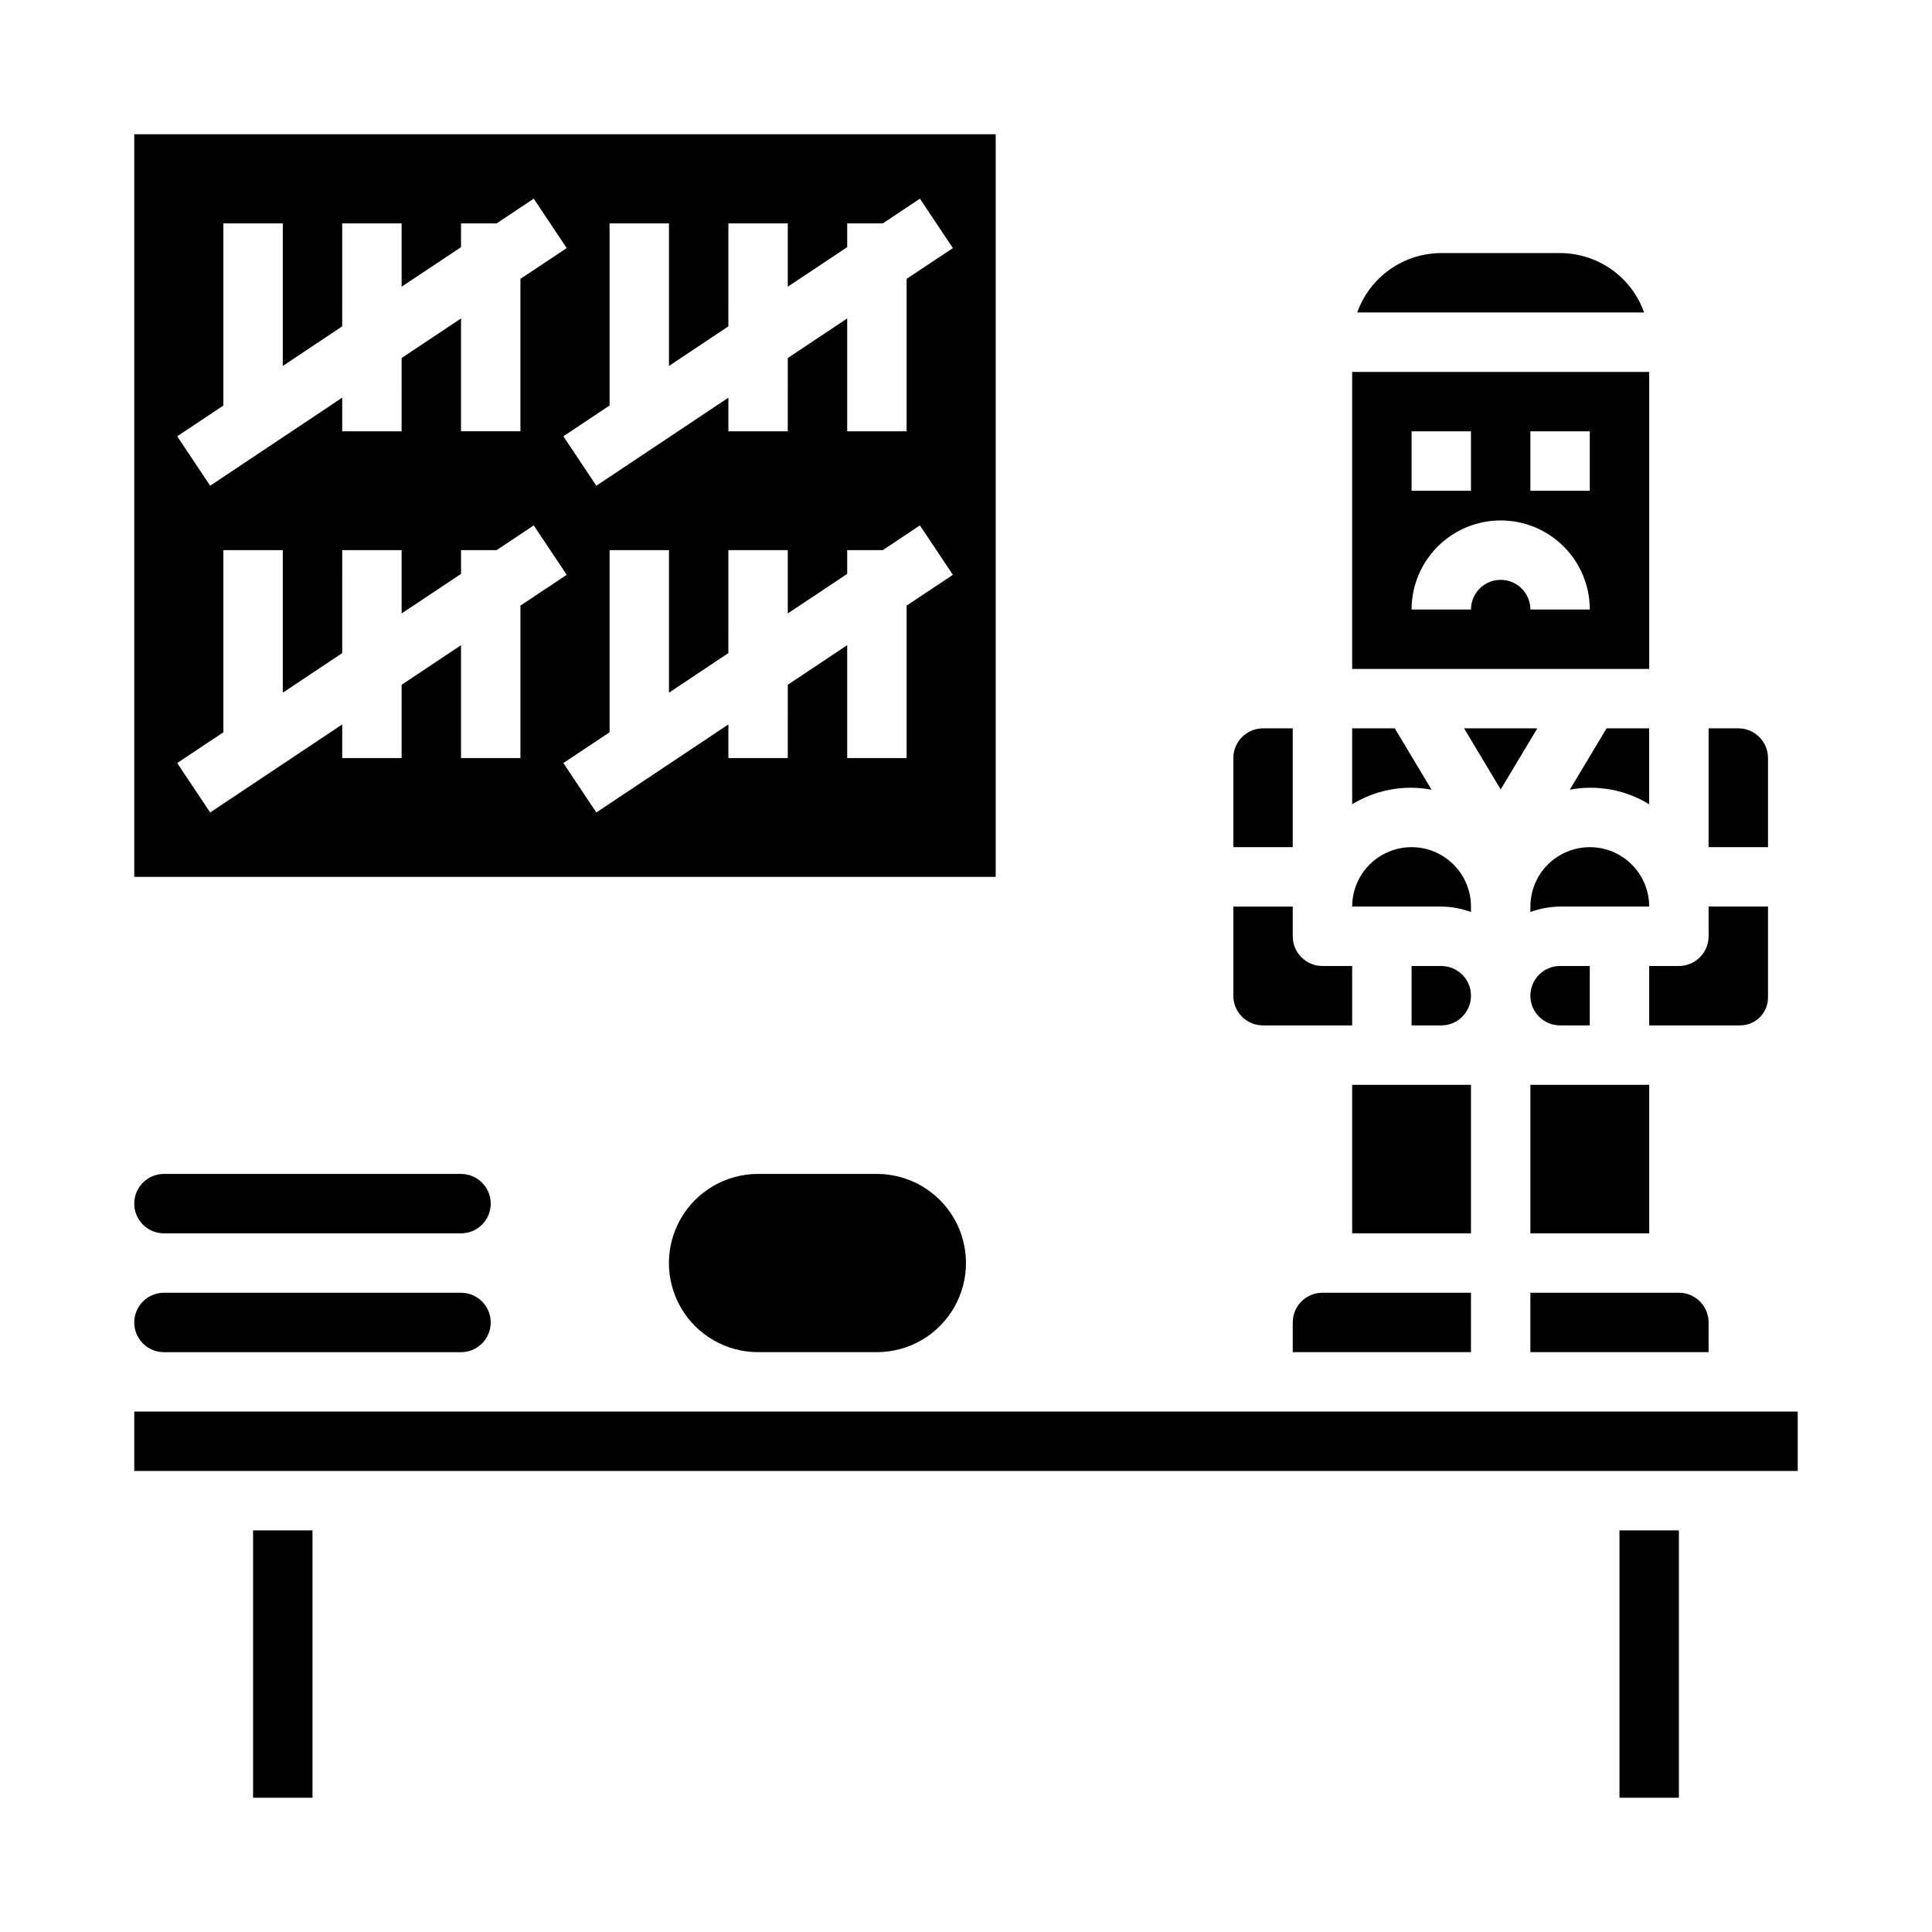
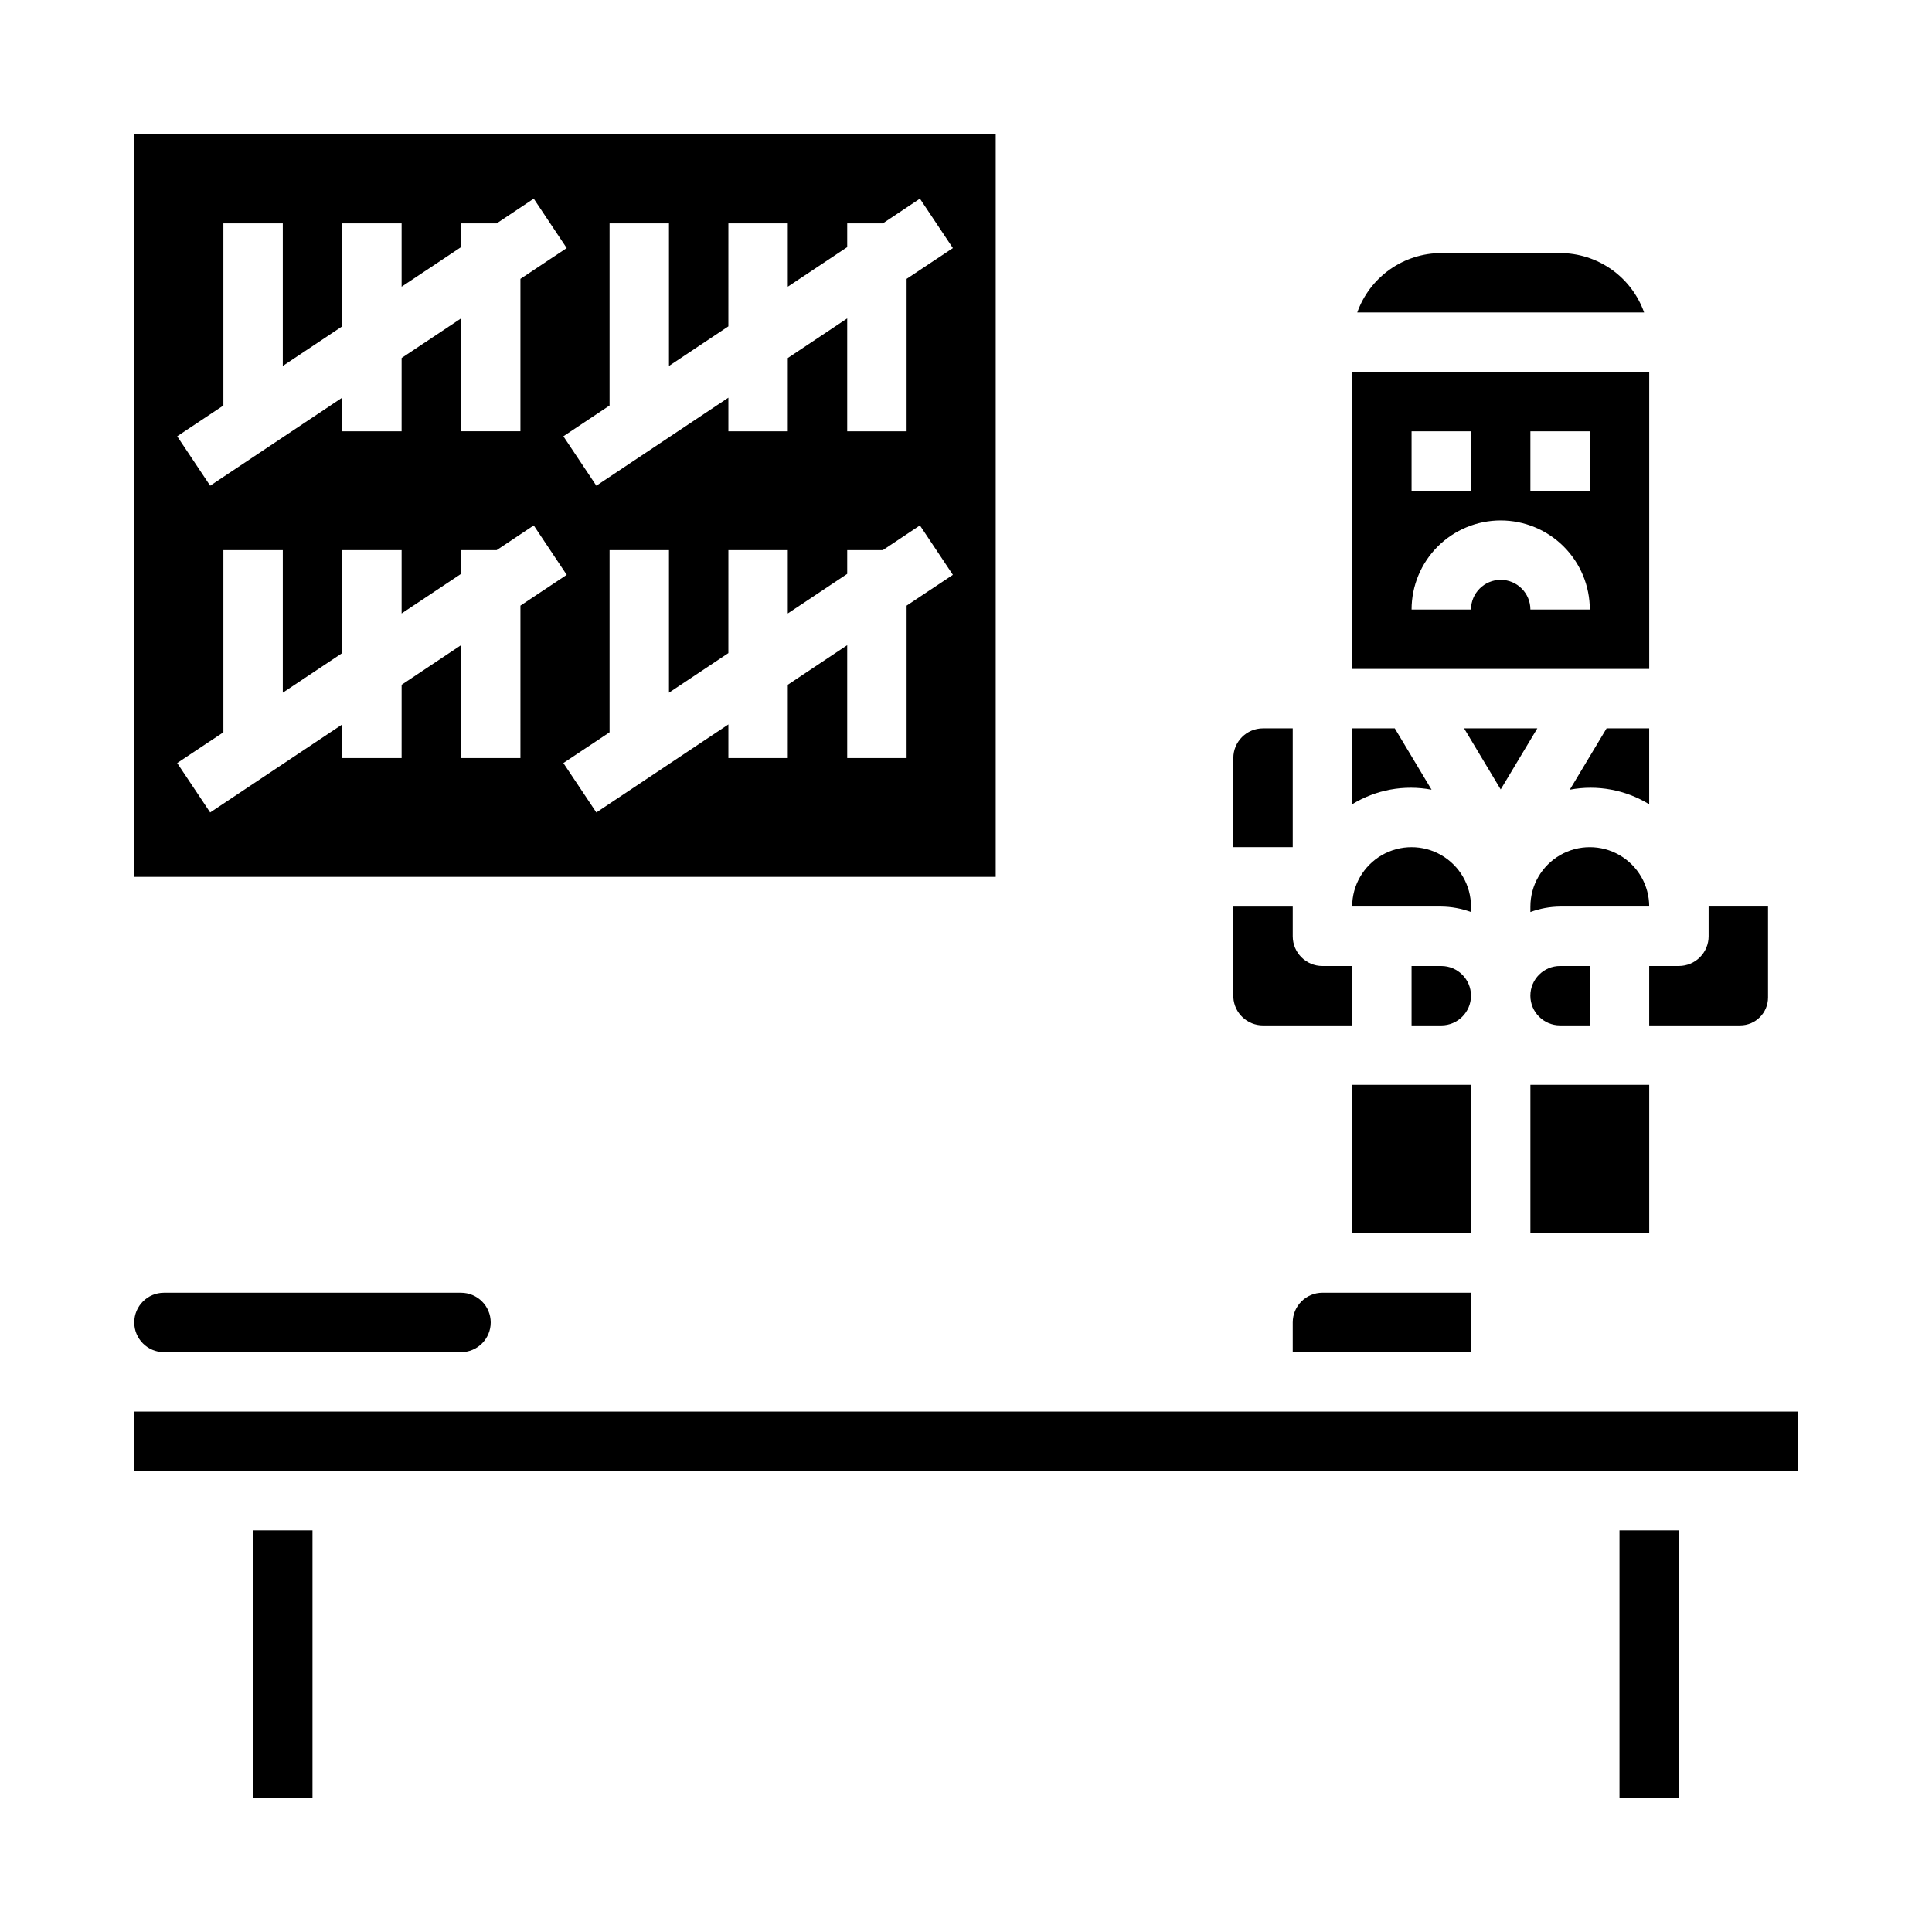
<svg xmlns="http://www.w3.org/2000/svg" fill="#000000" width="800px" height="800px" version="1.1" viewBox="144 144 512 512">
  <g>
    <path d="m557.44 211.07h-31.488c-4.883 0.004-9.641 1.523-13.629 4.34-3.988 2.82-7.004 6.801-8.641 11.402h76.027c-1.633-4.602-4.648-8.582-8.637-11.402-3.988-2.816-8.75-4.336-13.633-4.34z" />
    <path d="m502.34 321.28h78.719v-78.719h-78.719zm47.23-62.977h15.742v15.742l-15.742 0.004zm-31.488 0h15.742v15.742l-15.742 0.004zm23.617 23.617c6.262 0 12.27 2.488 16.699 6.918 4.43 4.43 6.918 10.434 6.918 16.699h-15.746c0-4.348-3.523-7.871-7.871-7.871-4.348 0-7.871 3.523-7.871 7.871h-15.746c0-6.266 2.488-12.27 6.918-16.699 4.43-4.43 10.434-6.918 16.699-6.918z" />
    <path d="m502.34 357.14c6.289-3.859 13.793-5.234 21.039-3.859l-9.75-16.262h-11.289z" />
    <path d="m525.95 384.25c2.691 0.027 5.352 0.516 7.875 1.449v-1.449c0-5.625-3.004-10.82-7.875-13.633-4.871-2.812-10.871-2.812-15.742 0-4.871 2.812-7.871 8.008-7.871 13.633z" />
    <path d="m596.8 392.12c0 2.09-0.832 4.09-2.309 5.566-1.477 1.477-3.477 2.309-5.566 2.309h-7.871v15.742h24.105c4.074-0.004 7.379-3.309 7.383-7.383v-24.105h-15.742z" />
    <path d="m502.34 431.49h31.488v39.359h-31.488z" />
-     <path d="m596.8 494.46c0-2.086-0.832-4.09-2.309-5.566-1.477-1.473-3.477-2.305-5.566-2.305h-39.359v15.742h47.23z" />
    <path d="m549.57 384.25v1.449c2.523-0.934 5.184-1.422 7.871-1.449h23.617c0-5.625-3-10.82-7.871-13.633s-10.875-2.812-15.746 0-7.871 8.008-7.871 13.633z" />
-     <path d="m612.54 344.89c0-2.09-0.828-4.09-2.305-5.566-1.477-1.477-3.481-2.305-5.566-2.305h-7.871v31.488h15.742z" />
    <path d="m541.7 353.21 9.707-16.191h-19.414z" />
    <path d="m565.31 415.74v-15.742h-7.875c-4.348 0-7.871 3.523-7.871 7.871s3.523 7.871 7.871 7.871z" />
    <path d="m549.57 431.49h31.488v39.359h-31.488z" />
    <path d="m581.05 357.14v-20.121h-11.289l-9.754 16.262c7.25-1.375 14.754 0 21.043 3.859z" />
    <path d="m187.45 502.34h78.723c4.348 0 7.871-3.527 7.871-7.875 0-4.348-3.523-7.871-7.871-7.871h-78.723c-4.348 0-7.871 3.523-7.871 7.871 0 4.348 3.523 7.875 7.871 7.875z" />
    <path d="m211.07 549.57h15.742v70.848h-15.742z" />
-     <path d="m187.45 470.85h78.723c4.348 0 7.871-3.523 7.871-7.871 0-4.348-3.523-7.875-7.871-7.875h-78.723c-4.348 0-7.871 3.527-7.871 7.875 0 4.348 3.523 7.871 7.871 7.871z" />
    <path d="m486.59 494.46v7.871h47.23l0.004-15.742h-39.363c-4.348 0-7.871 3.523-7.871 7.871z" />
-     <path d="m344.89 455.1c-8.438 0-16.234 4.504-20.453 11.809-4.219 7.309-4.219 16.309 0 23.617 4.219 7.305 12.016 11.809 20.453 11.809h31.488c8.438 0 16.234-4.504 20.453-11.809 4.219-7.309 4.219-16.309 0-23.617-4.219-7.305-12.016-11.809-20.453-11.809z" />
    <path d="m179.58 518.08h440.83v15.742h-440.83z" />
    <path d="m573.18 549.57h15.742v70.848h-15.742z" />
-     <path d="m470.85 408.36c0.258 4.156 3.707 7.391 7.871 7.383h23.617v-15.742h-7.875c-4.348 0-7.871-3.527-7.871-7.875v-7.871h-15.742z" />
+     <path d="m470.85 408.36c0.258 4.156 3.707 7.391 7.871 7.383h23.617v-15.742h-7.875c-4.348 0-7.871-3.527-7.871-7.875v-7.871h-15.742" />
    <path d="m518.08 400v15.742h7.871c4.348 0 7.875-3.523 7.875-7.871s-3.527-7.871-7.875-7.871z" />
    <path d="m486.59 337.02h-7.871c-4.348 0-7.871 3.523-7.871 7.871v23.617h15.742z" />
    <path d="m407.87 179.58h-228.29v196.8h228.29zm-204.67 71.887v-48.27h15.742v37.785l15.742-10.492 0.004-27.293h15.742v16.781l15.746-10.484v-6.297h9.445l9.824-6.551 8.738 13.098-12.266 8.156v40.398h-15.742v-29.914l-15.742 10.492-0.004 19.422h-15.742v-8.91l-34.992 23.332-8.738-13.098zm78.719 93.426h-15.742v-29.914l-15.742 10.492-0.004 19.422h-15.742v-8.91l-34.992 23.332-8.738-13.098 12.242-8.156v-48.273h15.742v37.785l15.742-10.492 0.004-27.293h15.742v16.781l15.746-10.484v-6.297h9.445l9.824-6.551 8.738 13.098-12.266 8.16zm102.34-40.398v40.398h-15.742v-29.914l-15.742 10.492-0.004 19.422h-15.742v-8.91l-34.992 23.332-8.738-13.098 12.242-8.156v-48.273h15.742v37.785l15.742-10.492 0.004-27.293h15.742v16.781l15.746-10.484v-6.297h9.445l9.824-6.551 8.738 13.098zm0-86.594v40.398h-15.742v-29.914l-15.742 10.492-0.004 19.422h-15.742v-8.91l-34.992 23.332-8.738-13.098 12.242-8.156v-48.27h15.742v37.785l15.742-10.492 0.004-27.293h15.742v16.781l15.746-10.484v-6.297h9.445l9.824-6.551 8.738 13.098z" />
  </g>
</svg>